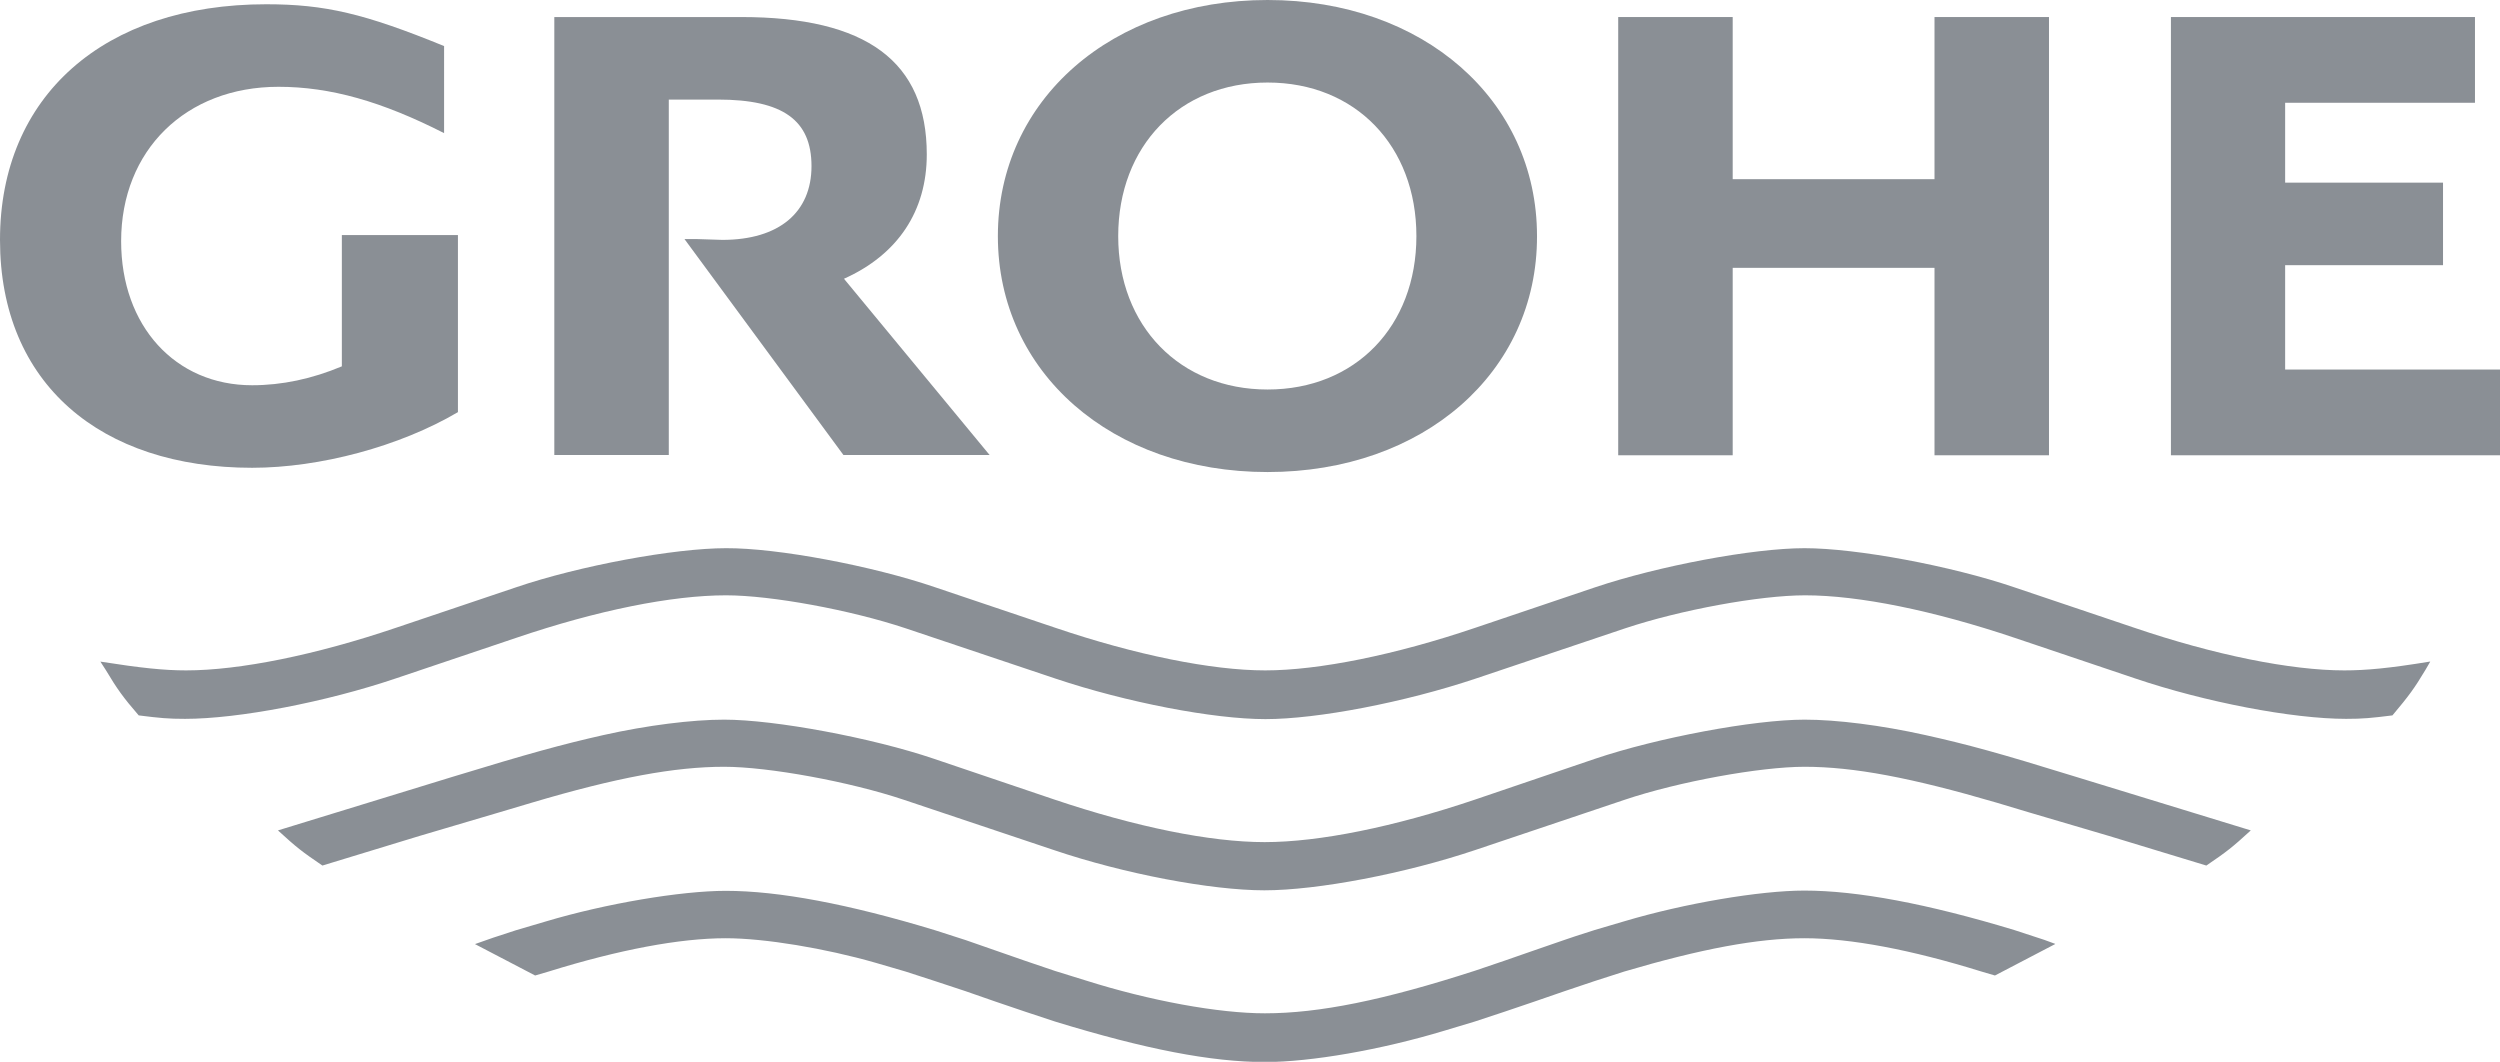
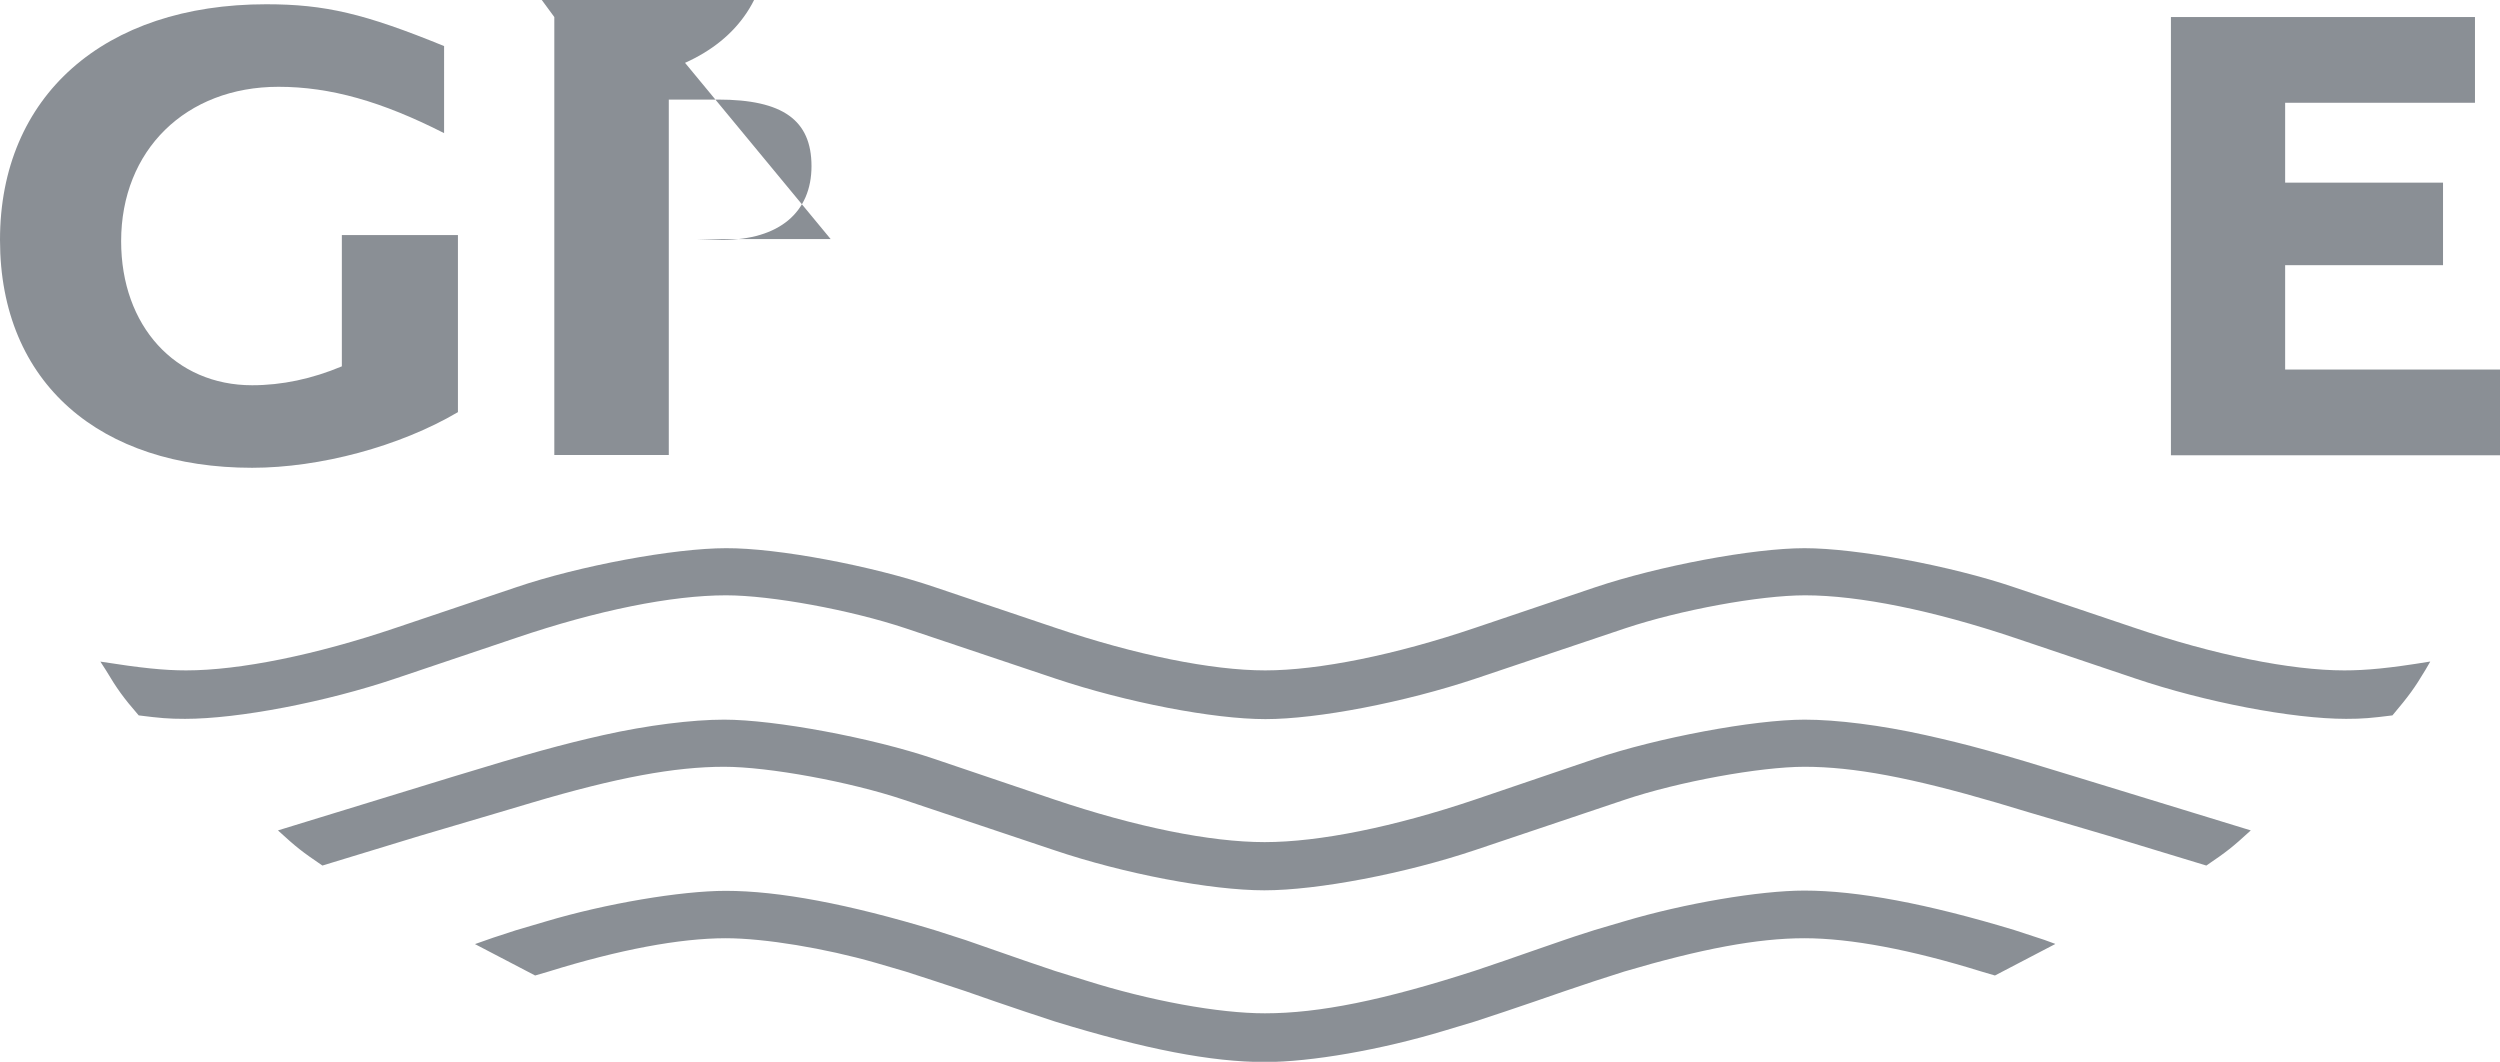
<svg xmlns="http://www.w3.org/2000/svg" id="Layer_2" data-name="Layer 2" viewBox="0 0 93.9 39.88">
  <g id="Layer_1-2" data-name="Layer 1">
    <g>
      <g>
        <path d="m91.26,24.85c-1.52.25-2.39.33-3.21.33-2.01,0-4.88-.58-7.88-1.6l-4.51-1.52c-2.38-.81-5.93-1.47-7.88-1.47s-5.49.67-7.87,1.47l-4.5,1.52c-3.01,1.02-5.88,1.6-7.89,1.6s-4.87-.58-7.88-1.6l-4.51-1.52c-2.37-.81-5.93-1.48-7.86-1.47-1.95,0-5.51.66-7.89,1.47l-4.51,1.52c-3.01,1.02-5.87,1.6-7.88,1.6-.83,0-1.69-.09-3.22-.33l.2.31c.43.72.66,1.04,1.24,1.71.79.1,1.11.13,1.74.13,2.01,0,5.29-.63,7.92-1.52l4.51-1.52c3.06-1.04,5.86-1.6,7.89-1.6,1.7,0,4.68.55,6.75,1.24l5.63,1.89c2.66.89,5.92,1.52,7.88,1.52s5.23-.63,7.89-1.52l5.62-1.89c2.07-.69,5.05-1.24,6.76-1.24,2.02,0,4.82.57,7.88,1.6l4.51,1.52c2.63.89,5.91,1.52,7.93,1.52.63,0,.94-.03,1.74-.13.63-.75.82-1.01,1.24-1.71l.18-.31Z" style="fill: #8a8f95;" />
        <path d="m84.54,31.19l-6.56-2.01c-2.94-.91-4.09-1.22-5.66-1.57-1.66-.37-3.33-.58-4.54-.58-1.91,0-5.53.68-7.87,1.47l-4.5,1.53c-3.05,1.03-5.86,1.6-7.91,1.6s-4.84-.57-7.9-1.6l-4.52-1.53c-2.33-.79-5.98-1.47-7.88-1.47-1.2,0-2.89.21-4.54.58-1.55.35-2.79.69-5.67,1.57l-6.55,2.01c.7.64.89.79,1.67,1.32l3.64-1.11,3.01-.89,1.21-.36c3.2-.95,5.38-1.35,7.23-1.35,1.67,0,4.72.56,6.75,1.24l5.64,1.89c2.63.89,5.9,1.51,7.9,1.51s5.29-.63,7.91-1.51l5.62-1.89c2.02-.68,5.09-1.24,6.76-1.24,1.85,0,4.01.41,7.22,1.35l1.2.36,3.02.89,3.65,1.11c.78-.53.97-.68,1.67-1.32" style="fill: #8a8f95;" />
        <path d="m77.19,35.45l-.41-.15-1.13-.37c-3.27-.99-5.89-1.48-7.88-1.48-1.67,0-4.5.48-6.75,1.15l-1.12.33c-.58.18-.95.31-1.13.37l-1.13.39-1.12.39-1.12.38c-3.43,1.11-5.86,1.6-7.89,1.6-1.74,0-4.32-.47-6.75-1.24l-1.13-.35-1.12-.38-1.12-.39-1.12-.39-1.15-.37c-3.26-.99-5.88-1.48-7.86-1.48-1.69,0-4.52.48-6.76,1.15l-1.12.33c-.8.26-.96.31-1.54.52l2.26,1.18.51-.15c2.64-.82,4.92-1.25,6.65-1.25,1.46,0,3.74.38,5.62.92l1.13.33,1.11.36,1.15.38,1.12.39,1.12.38,1.12.37c3.39,1.04,5.87,1.52,7.88,1.52,1.73,0,4.37-.46,6.75-1.18l1.13-.34,1.12-.37,1.12-.38,1.13-.39,1.13-.38,1.12-.36c2.88-.85,5-1.25,6.76-1.25,1.74,0,4.01.43,6.65,1.25l.51.15,2.26-1.18Z" style="fill: #8a8f95;" />
        <path d="m12.84,8.83v4.93c-1.12.47-2.25.71-3.37.71-2.89,0-4.92-2.23-4.92-5.41,0-3.42,2.43-5.8,5.91-5.8,1.95,0,3.88.55,6.22,1.74V1.73C13.69.51,12.21.16,10,.16,3.9.16,0,3.61,0,9.01s3.78,8.56,9.47,8.56c2.54,0,5.54-.8,7.73-2.09v-6.65h-4.37Z" style="fill: #8a8f95;" />
-         <path d="m20.82.64v16.45h4.3V3.74h1.85c2.43,0,3.51.77,3.51,2.5s-1.21,2.77-3.35,2.77l-.94-.03h-.48l5.97,8.11h5.49l-5.47-6.62c2.03-.91,3.11-2.55,3.11-4.67,0-3.49-2.26-5.16-6.97-5.16h-7.01Z" style="fill: #8a8f95;" />
+         <path d="m20.82.64v16.45h4.3V3.74h1.85c2.43,0,3.51.77,3.51,2.5s-1.21,2.77-3.35,2.77l-.94-.03h-.48h5.49l-5.47-6.62c2.03-.91,3.11-2.55,3.11-4.67,0-3.49-2.26-5.16-6.97-5.16h-7.01Z" style="fill: #8a8f95;" />
      </g>
-       <polygon points="60.78 .64 60.78 17.1 65.08 17.1 65.08 10.06 72.66 10.06 72.66 17.1 76.96 17.1 76.96 .64 72.66 .64 72.66 6.73 65.08 6.73 65.08 .64 60.78 .64" style="fill: #8a8f95;" />
      <polygon points="81.54 .64 81.54 17.1 93.9 17.1 93.9 13.88 85.83 13.88 85.83 9.96 91.76 9.96 91.76 6.86 85.83 6.86 85.83 3.86 92.96 3.86 92.96 .64 81.54 .64" style="fill: #8a8f95;" />
-       <path d="m42,8.87c0-3.39,2.31-5.77,5.61-5.77s5.59,2.38,5.59,5.77-2.3,5.76-5.59,5.76-5.61-2.38-5.61-5.76m-4.52,0c0,5.12,4.28,8.86,10.13,8.86s10.13-3.74,10.12-8.86c0-5.12-4.28-8.87-10.12-8.87s-10.13,3.74-10.13,8.87" style="fill: #8a8f95;" />
    </g>
  </g>
</svg>